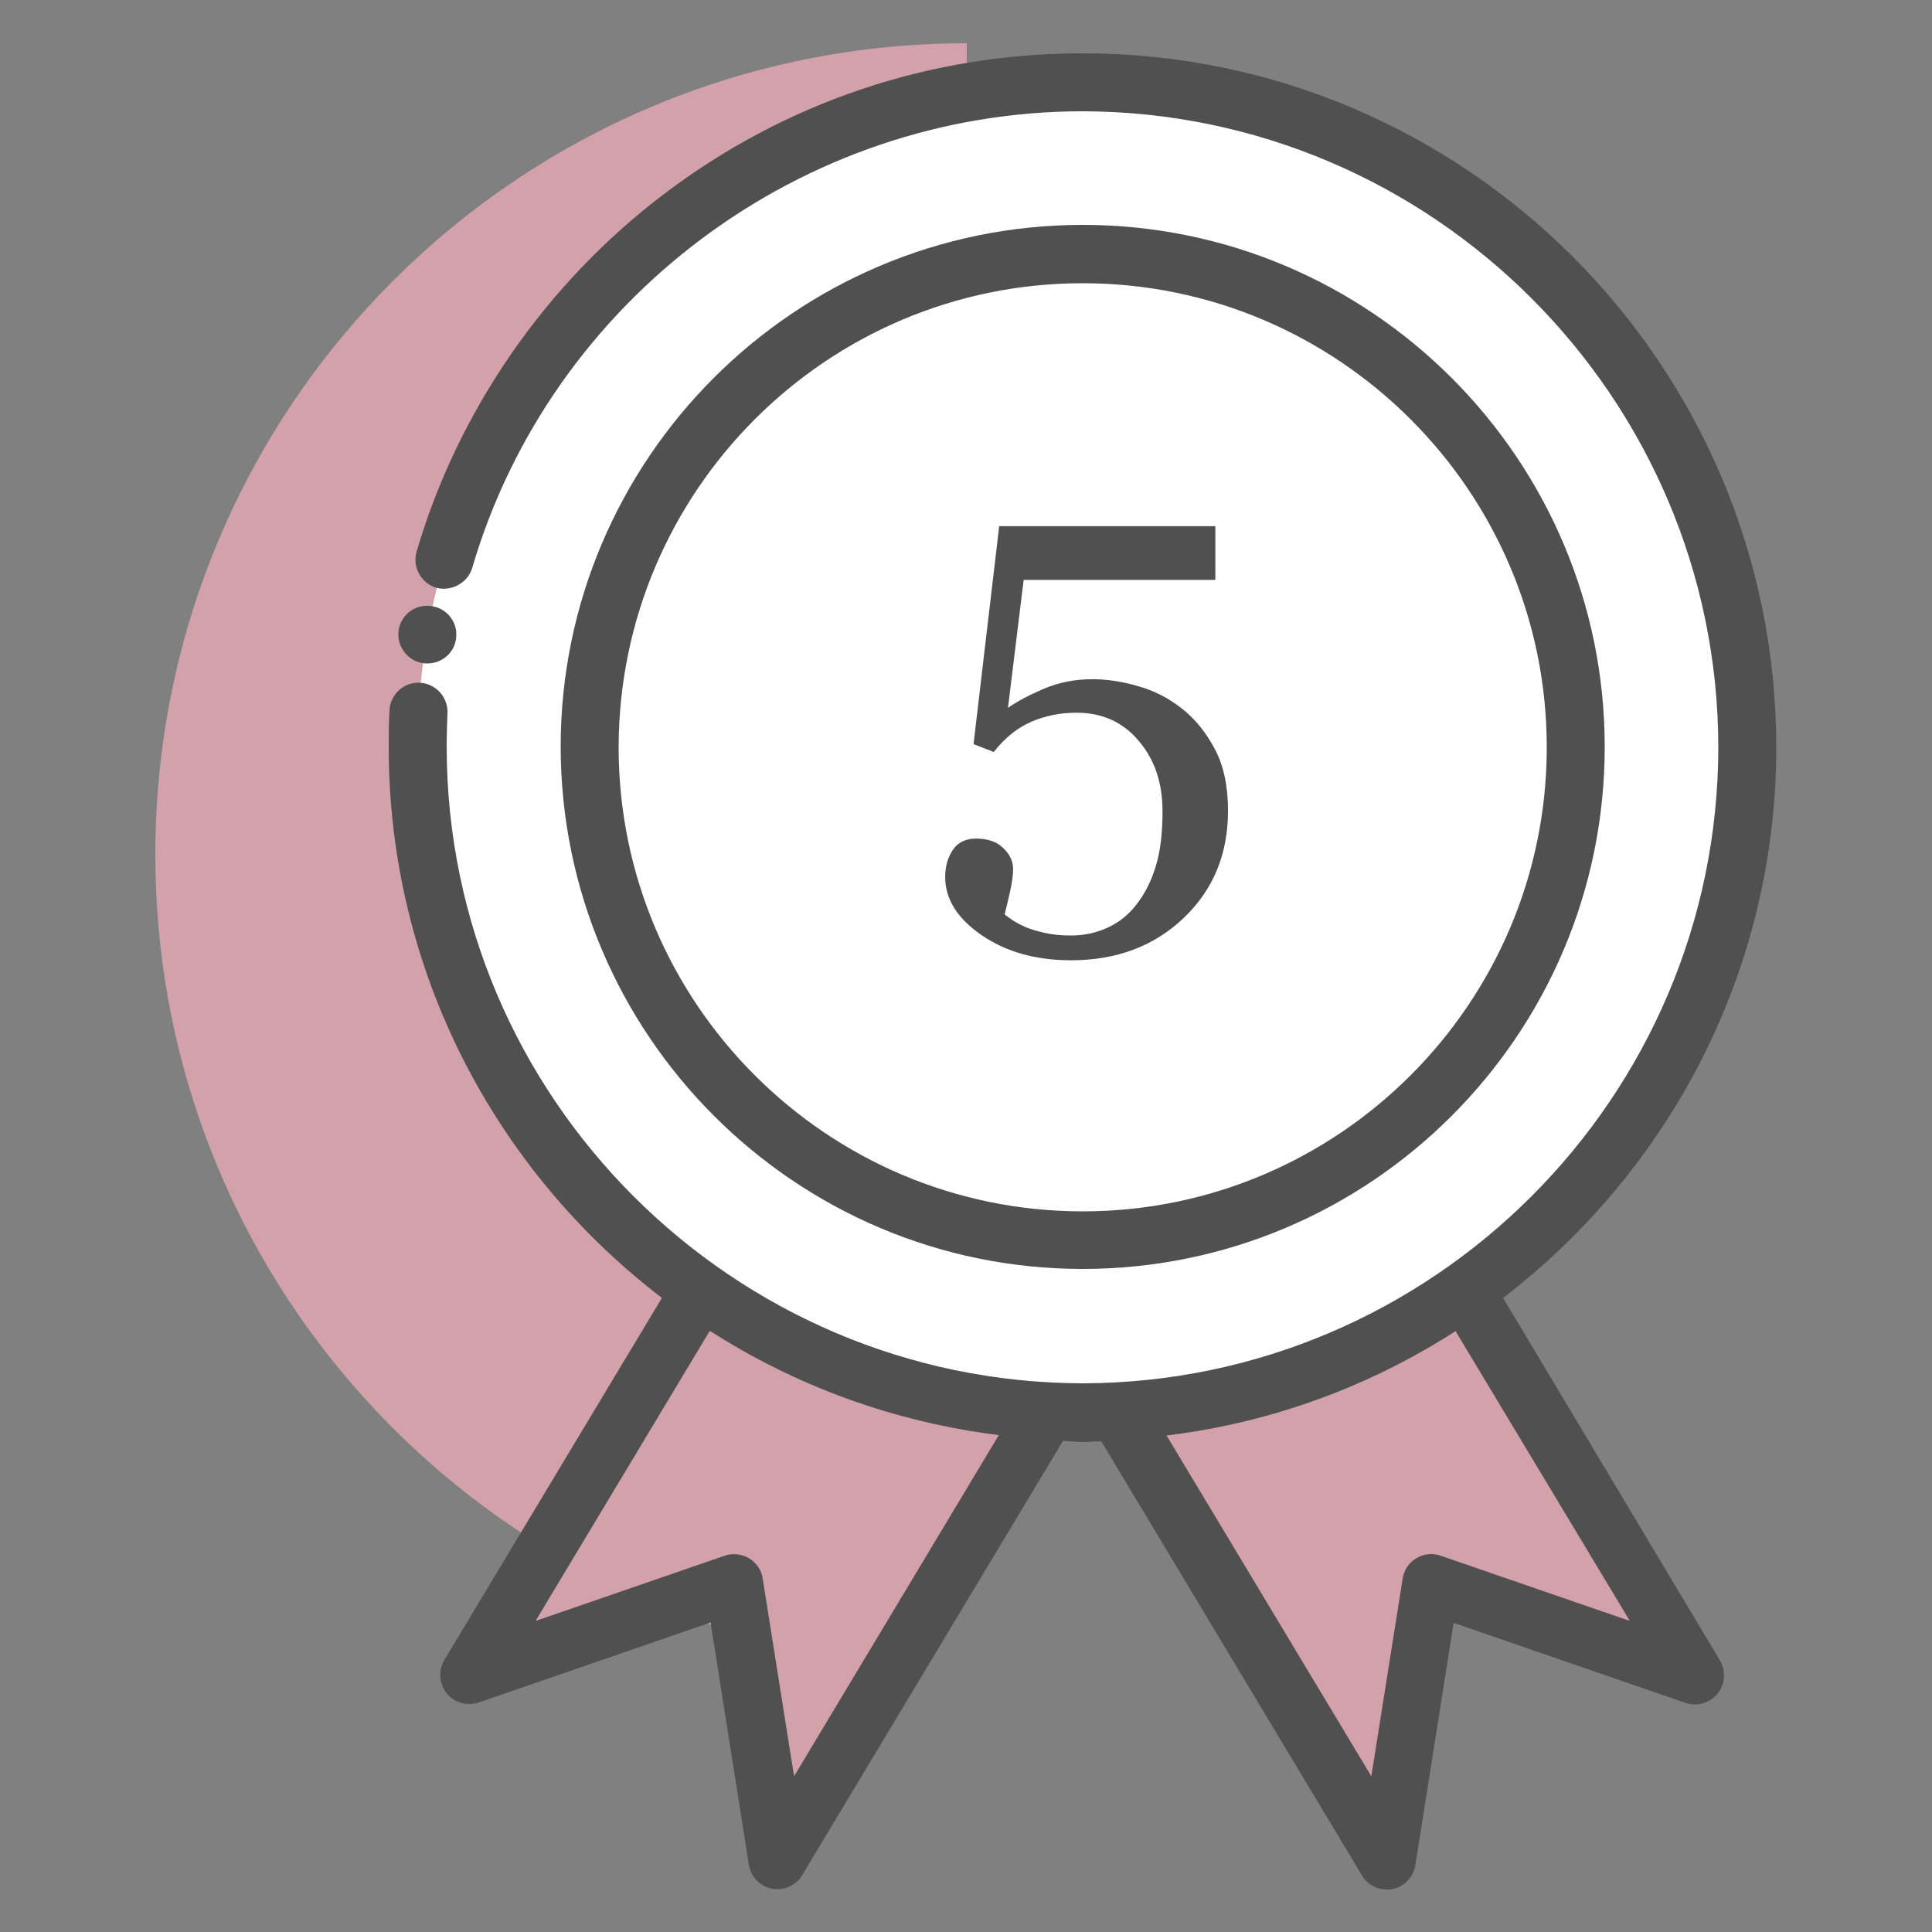
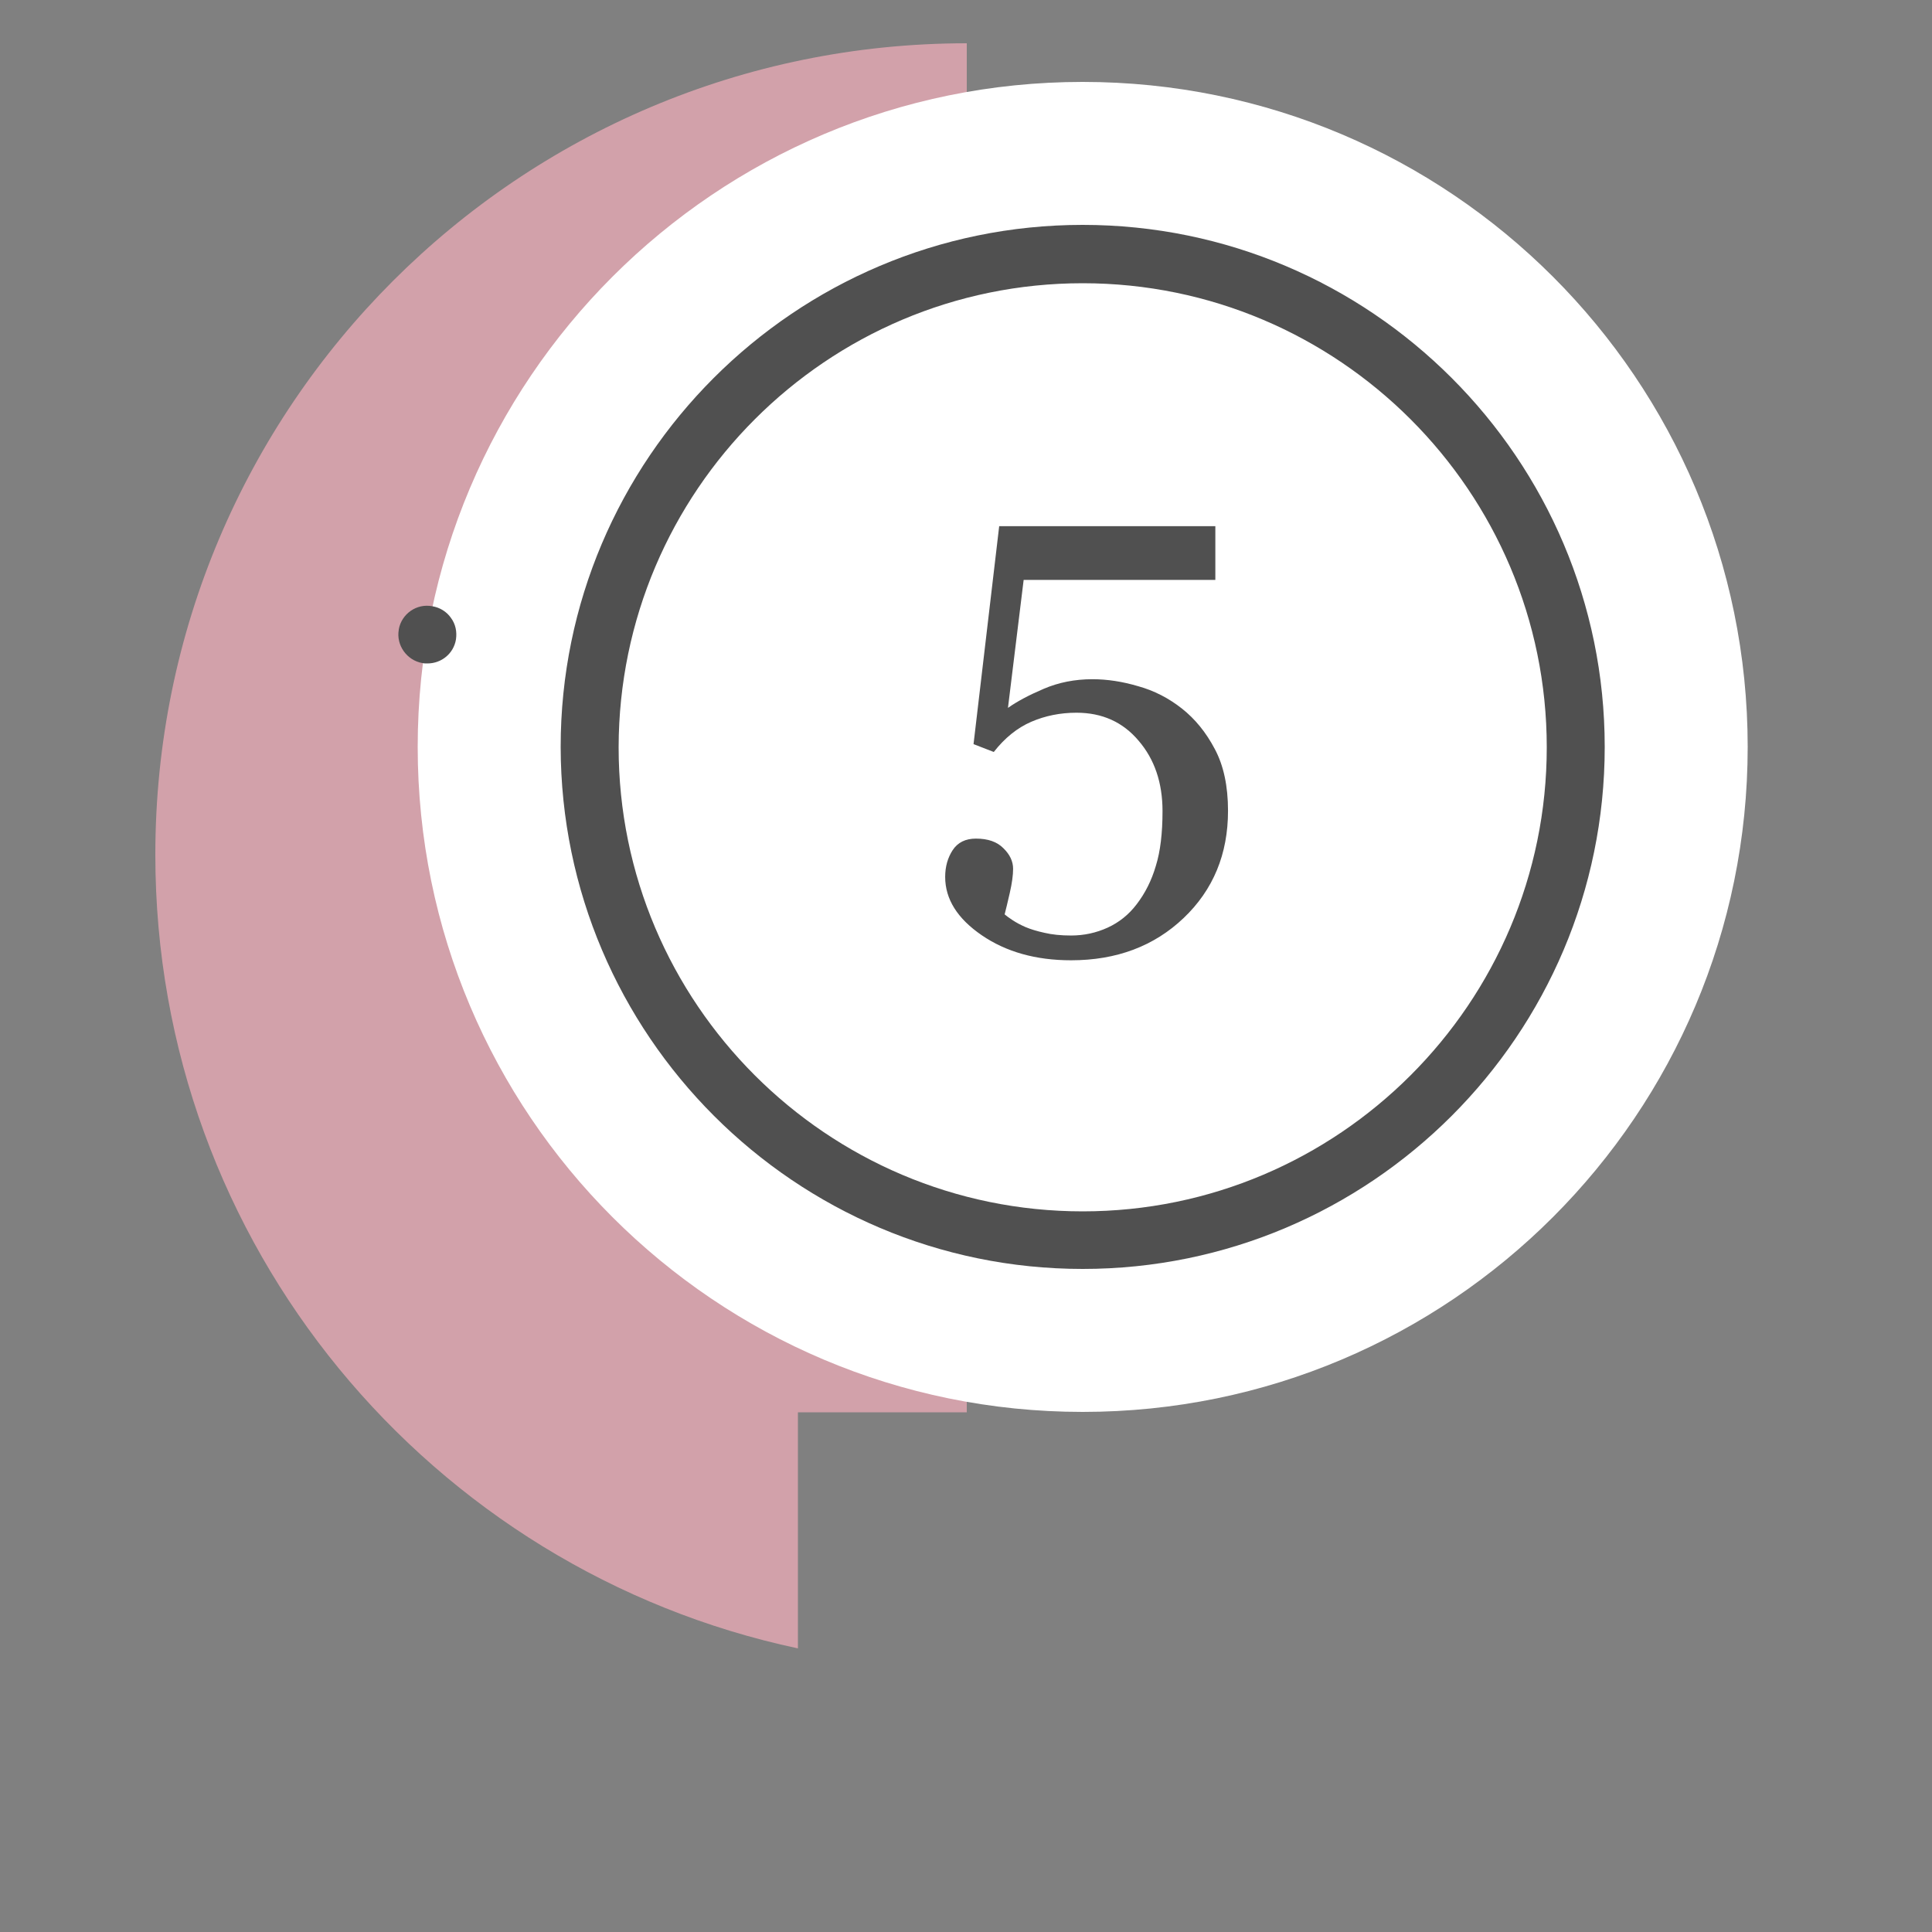
<svg xmlns="http://www.w3.org/2000/svg" width="50" height="50" viewBox="0 0 50 50" fill="none">
  <rect x="0" y="0" width="50" height="50" fill="#808080" stroke="none" />
  <path d="M20.65 36.55H25.02V1.12C13.42 1.12 4.02 10.52 4.02 22.12C4.02 32.22 11.15 40.64 20.65 42.66V36.55Z" fill="#D2A1AA" />
-   <path d="M37.92 33.4L43.89 43.34L37.04 40.97L35.91 48.12L28.94 36.52" fill="#D2A1AA" />
-   <path d="M18.12 33.4L12.16 43.34L19.01 40.97L20.14 48.12L27.1 36.52" fill="#D2A1AA" />
  <path d="M28.02 36.54C37.525 36.54 45.23 28.835 45.23 19.33C45.23 9.825 37.525 2.12 28.02 2.12C18.515 2.12 10.81 9.825 10.81 19.33C10.81 28.835 18.515 36.54 28.02 36.54Z" fill="white" />
-   <path d="M28.02 32.09C35.067 32.09 40.78 26.377 40.78 19.33C40.78 12.283 35.067 6.57 28.02 6.57C20.973 6.57 15.26 12.283 15.26 19.33C15.26 26.377 20.973 32.09 28.02 32.09Z" fill="white" />
  <path d="M10.93 17.16C10.97 17.17 11.02 17.17 11.06 17.17C11.43 17.17 11.74 16.91 11.8 16.55C11.83 16.35 11.79 16.15 11.67 15.99C11.56 15.83 11.38 15.72 11.19 15.69C10.78 15.61 10.39 15.89 10.32 16.29V16.3C10.25 16.7 10.53 17.09 10.93 17.16Z" fill="#505050" />
  <path d="M28.02 32.84C35.47 32.84 41.53 26.78 41.53 19.33C41.53 11.88 35.47 5.82 28.02 5.82C20.57 5.82 14.51 11.88 14.51 19.33C14.52 26.78 20.58 32.84 28.02 32.84ZM28.02 7.33C34.64 7.33 40.03 12.72 40.03 19.34C40.03 25.96 34.64 31.35 28.02 31.35C21.4 31.35 16.01 25.96 16.01 19.34C16.02 12.71 21.4 7.33 28.02 7.33Z" fill="#505050" />
-   <path d="M38.9 33.59C43.19 30.3 45.97 25.14 45.97 19.34C45.97 9.44 37.92 1.38 28.02 1.38C24.06 1.38 20.3 2.65 17.16 5.04C14.12 7.35 11.85 10.63 10.78 14.28C10.67 14.67 10.89 15.09 11.29 15.21C11.68 15.32 12.11 15.08 12.22 14.7C14.26 7.74 20.75 2.88 28.02 2.88C37.07 2.9 44.46 10.28 44.47 19.34C44.46 28.4 37.07 35.78 28.02 35.8C18.96 35.78 11.57 28.4 11.56 19.34C11.56 19.05 11.57 18.75 11.58 18.46C11.59 18.26 11.52 18.07 11.39 17.92C11.25 17.77 11.07 17.68 10.87 17.67C10.46 17.64 10.1 17.97 10.08 18.38C10.06 18.72 10.06 19.04 10.06 19.34C10.06 25.15 12.84 30.31 17.13 33.59L11.5 42.96C11.34 43.23 11.36 43.57 11.56 43.82C11.76 44.07 12.09 44.16 12.39 44.06L18.39 41.99L19.38 48.26C19.43 48.57 19.67 48.82 19.98 48.88C20.03 48.89 20.08 48.89 20.12 48.89C20.38 48.89 20.63 48.75 20.76 48.53L27.51 37.29C27.68 37.29 27.84 37.32 28.01 37.32C28.17 37.32 28.33 37.3 28.5 37.3L35.25 48.54C35.39 48.77 35.63 48.9 35.89 48.9C35.94 48.9 35.99 48.9 36.03 48.89C36.34 48.83 36.58 48.58 36.63 48.27L37.62 42L43.62 44.07C43.92 44.17 44.25 44.08 44.45 43.83C44.65 43.58 44.67 43.24 44.51 42.97L38.9 33.59ZM20.55 45.97L19.74 40.86C19.71 40.64 19.58 40.45 19.39 40.33C19.2 40.22 18.97 40.19 18.76 40.26L13.86 41.95L18.37 34.44C20.58 35.86 23.12 36.8 25.85 37.14L20.55 45.97ZM37.28 40.26C37.07 40.19 36.84 40.21 36.65 40.33C36.46 40.44 36.33 40.64 36.3 40.86L35.49 45.97L30.19 37.15C32.92 36.82 35.46 35.87 37.67 34.45L42.18 41.95L37.28 40.26Z" fill="#505050" />
  <path d="M30.586 18.336C30.93 18.607 31.213 18.956 31.438 19.383C31.667 19.81 31.781 20.344 31.781 20.984C31.781 22.104 31.398 23.029 30.633 23.758C29.867 24.487 28.896 24.852 27.719 24.852C26.807 24.852 26.037 24.635 25.406 24.203C24.776 23.771 24.461 23.268 24.461 22.695C24.461 22.43 24.526 22.198 24.656 22C24.787 21.802 24.987 21.703 25.258 21.703C25.57 21.703 25.807 21.787 25.969 21.953C26.135 22.115 26.219 22.292 26.219 22.484C26.219 22.651 26.19 22.859 26.133 23.109C26.076 23.359 26.031 23.544 26 23.664C26.042 23.701 26.109 23.75 26.203 23.812C26.297 23.875 26.409 23.935 26.539 23.992C26.674 24.049 26.838 24.099 27.031 24.141C27.229 24.188 27.458 24.211 27.719 24.211C28.052 24.211 28.367 24.143 28.664 24.008C28.961 23.872 29.211 23.672 29.414 23.406C29.638 23.115 29.805 22.781 29.914 22.406C30.029 22.037 30.086 21.565 30.086 20.992C30.086 20.258 29.88 19.651 29.469 19.172C29.062 18.688 28.526 18.445 27.859 18.445C27.443 18.445 27.052 18.523 26.688 18.68C26.328 18.836 26.005 19.096 25.719 19.461L25.195 19.258L25.859 13.617H31.453V15.008H26.492L26.086 18.32C26.32 18.154 26.628 17.99 27.008 17.828C27.393 17.662 27.815 17.578 28.273 17.578C28.654 17.578 29.047 17.638 29.453 17.758C29.865 17.872 30.242 18.065 30.586 18.336Z" fill="#505050" />
</svg>